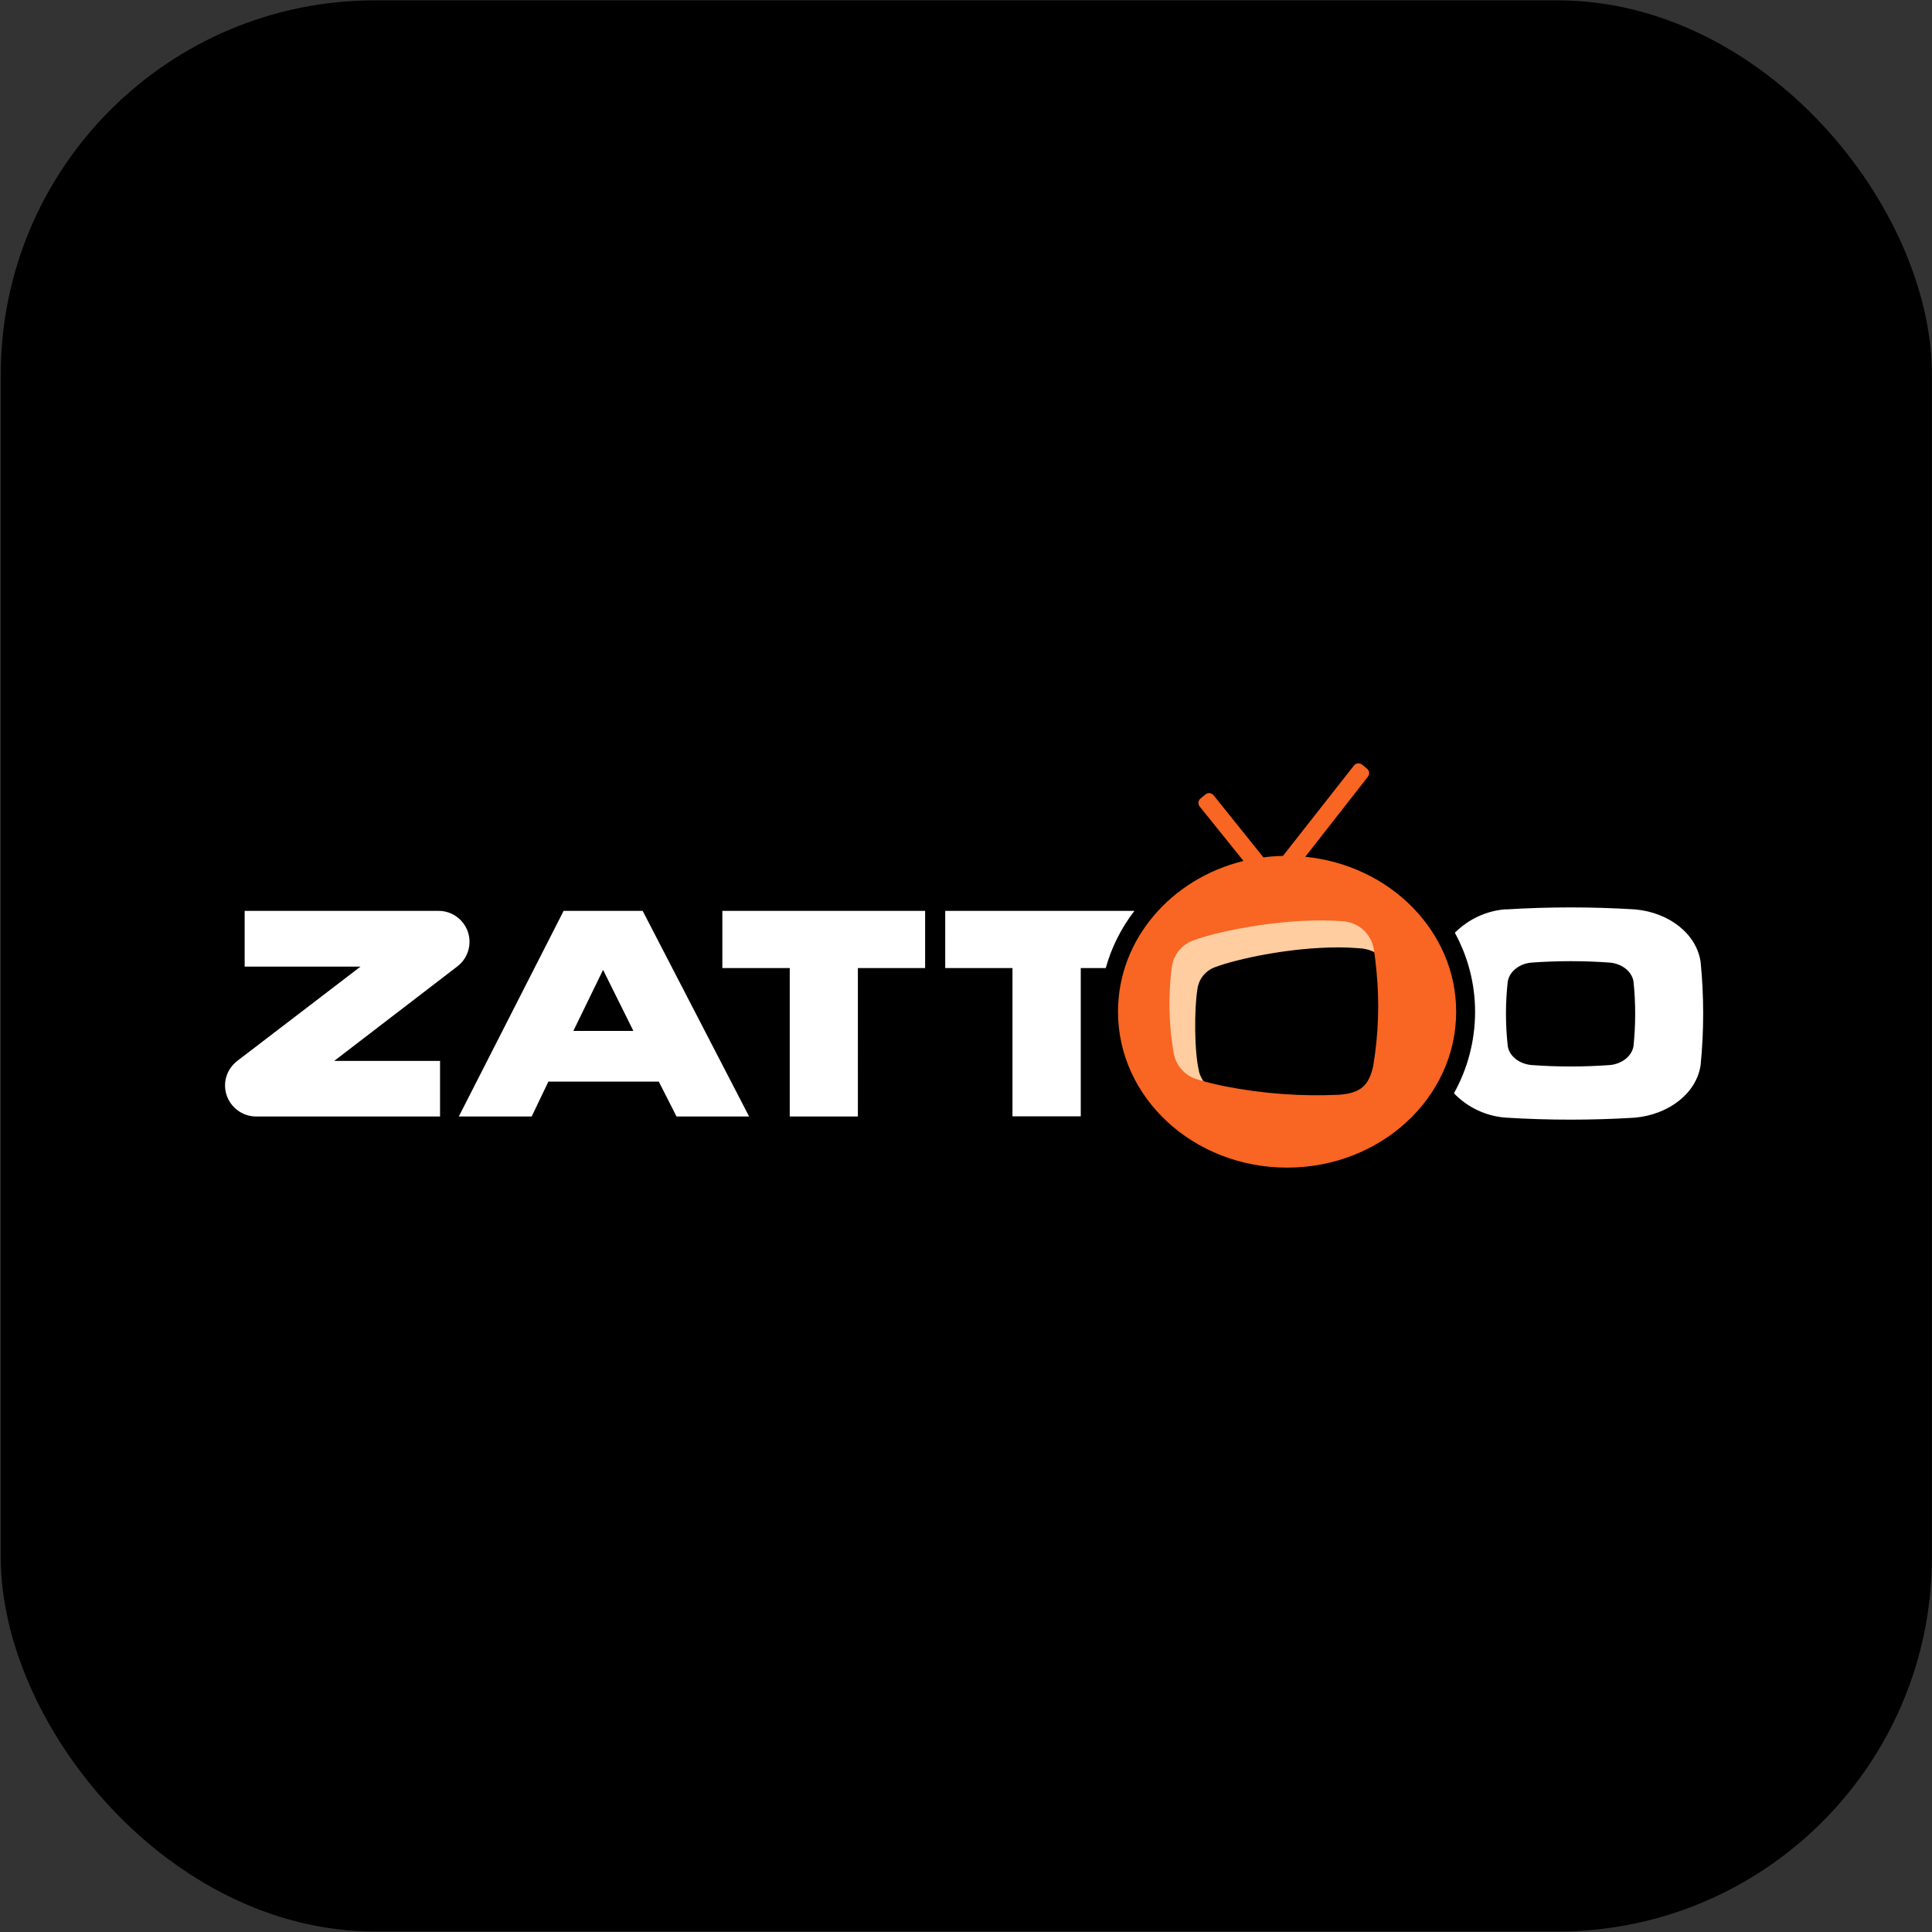
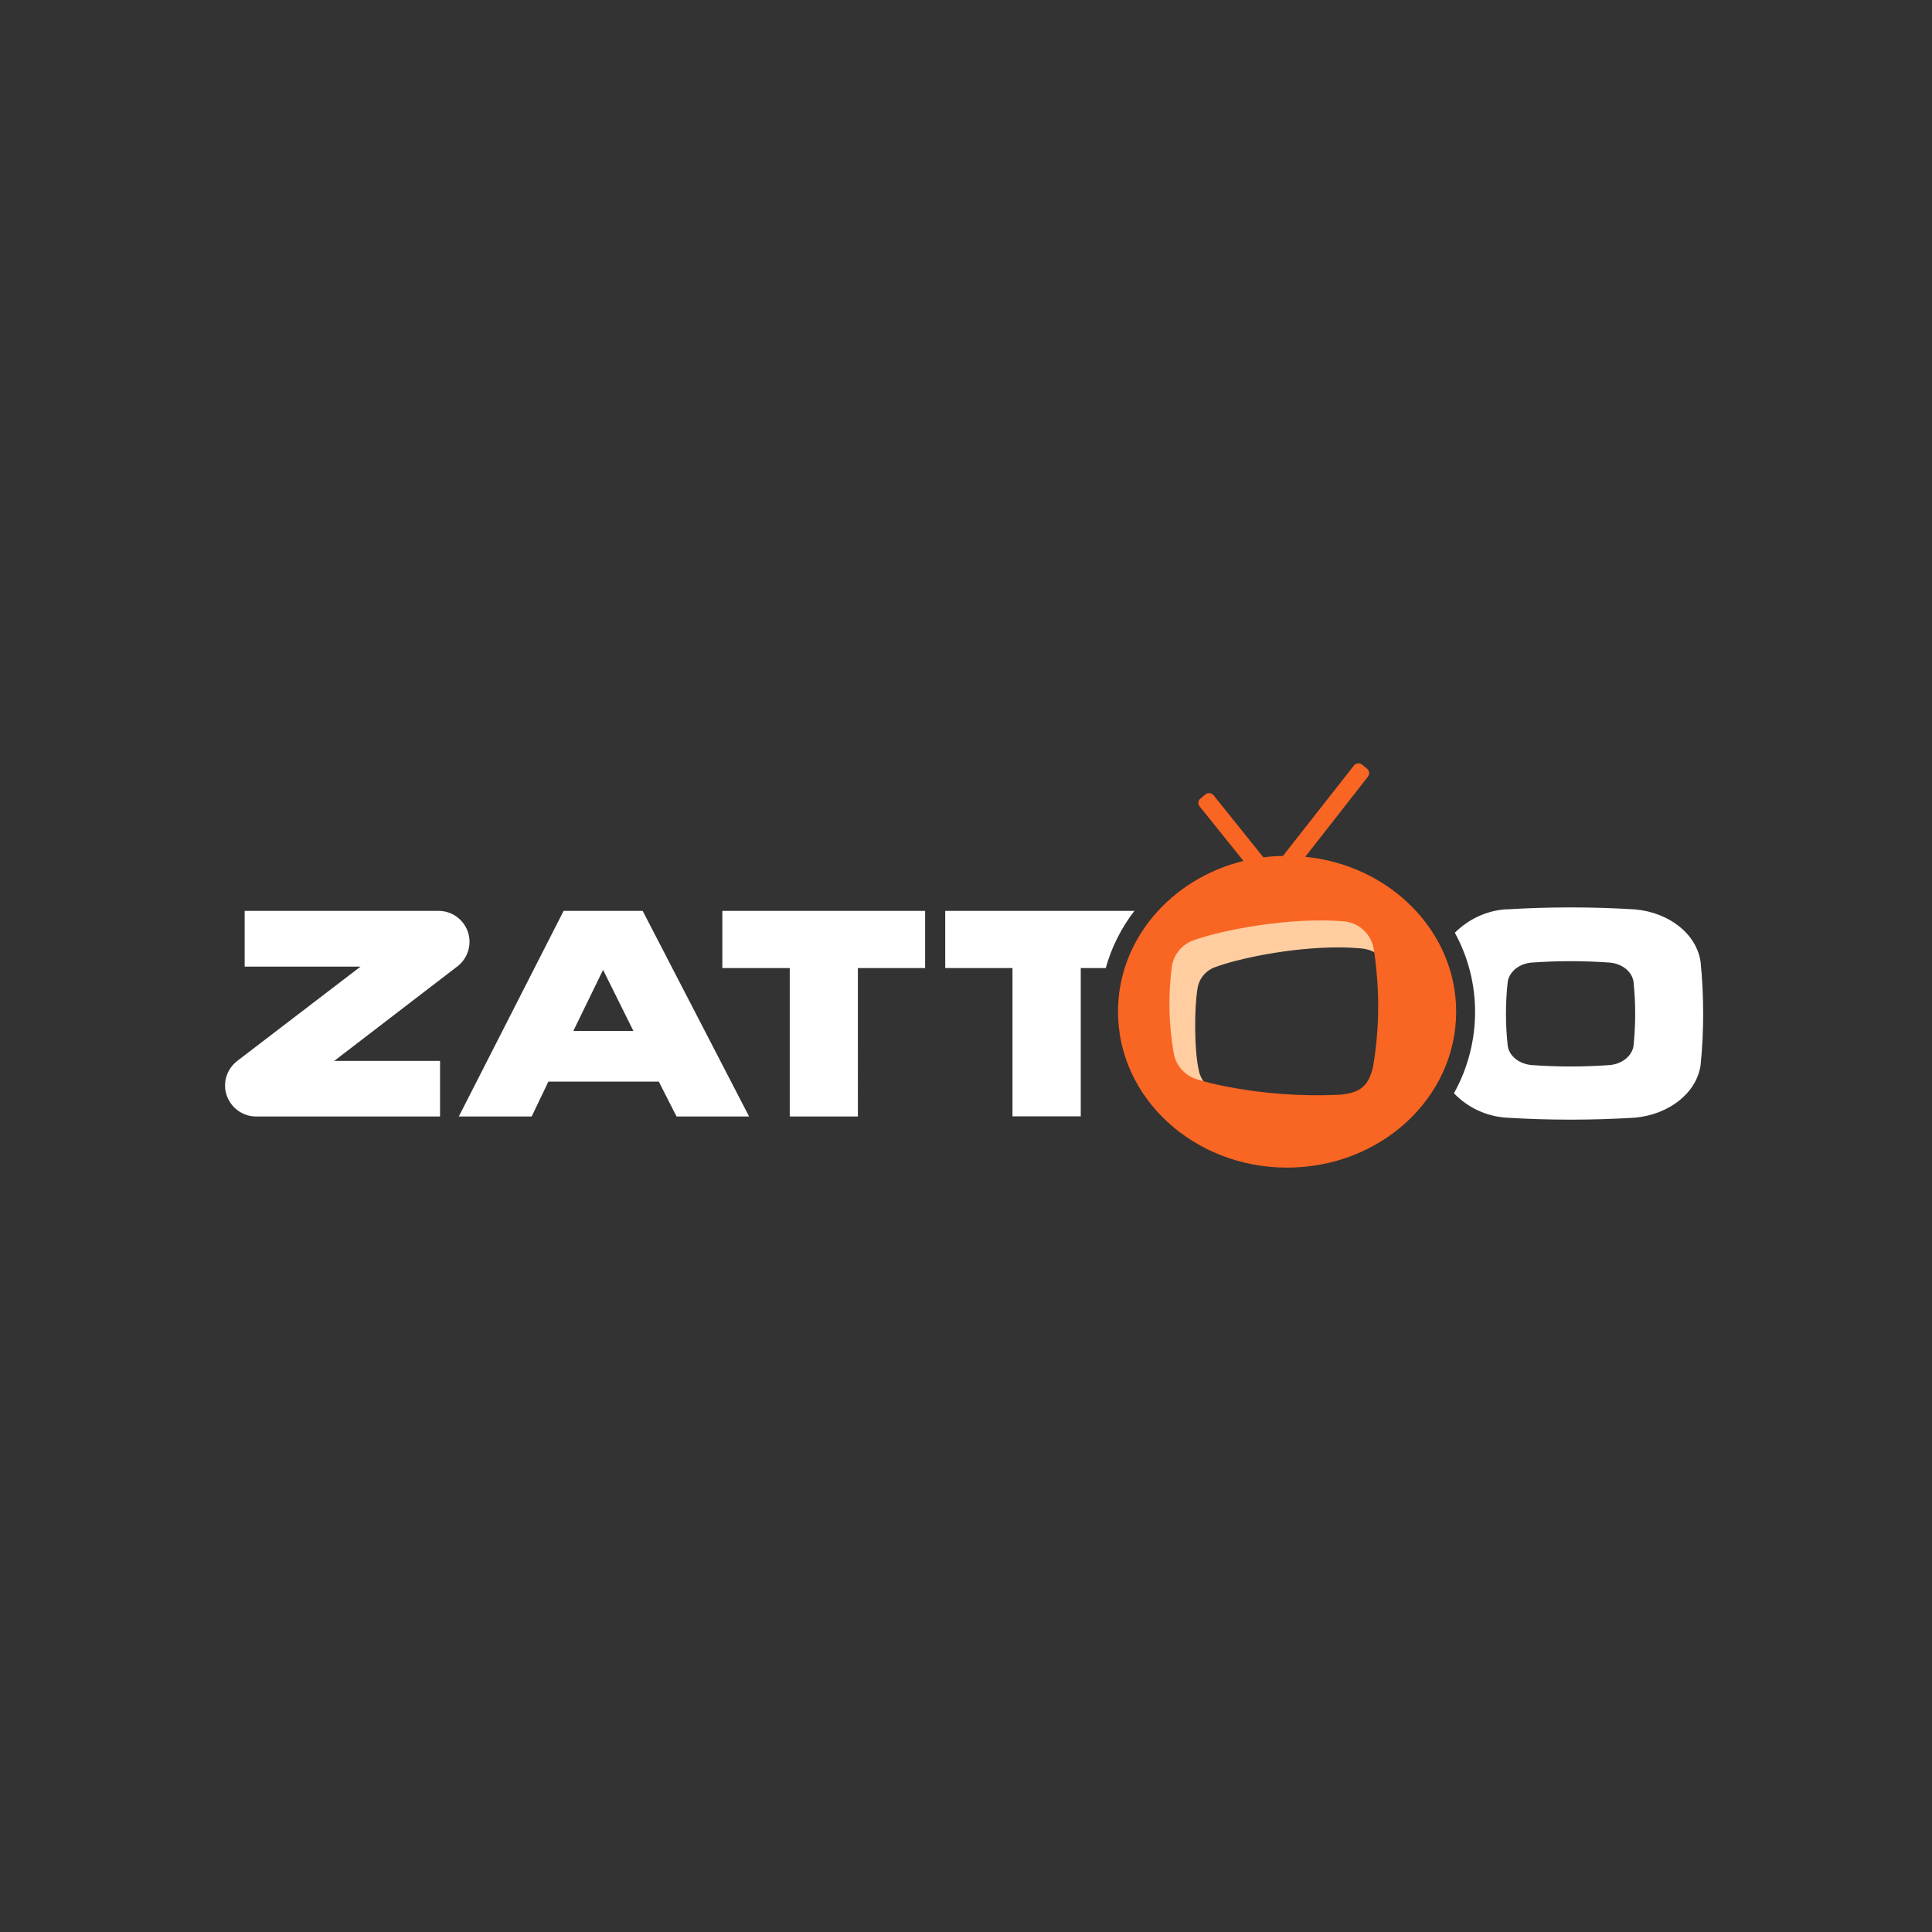
<svg xmlns="http://www.w3.org/2000/svg" id="svg8" version="1.1" viewBox="0 0 200 200" height="200mm" width="200mm" xml:space="preserve">
  <rect x="0" y="0" width="200" height="200" fill="#333333" stroke="none" />
  <defs id="defs2" />
  <g transform="translate(167.821,82.161)" id="layer1">
    <g style="fill:#000000;fill-opacity:1" transform="matrix(1.025,0,0,1.025,4.272,-2.999)" id="g830">
-       <rect style="opacity:1;fill:#000000;fill-opacity:1;fill-rule:nonzero;stroke:none;stroke-width:10;stroke-opacity:1;paint-order:markers fill stroke" id="rect815" width="195.036" height="195.036" x="-167.821" y="-77.196" ry="37.798" />
-     </g>
+       </g>
    <g id="g321" transform="matrix(0.153,0,0,0.153,-144.513,-3.105)">
      <path fill="#ffffff" d="m 487.2,138.3 h 45.5 v 100.3 h 46.2 V 138.3 h 16.9 c 3.9,-14 10.5,-27.2 19.4,-38.7 h -128 z m -150.8,0 H 382 v 100.4 h 46.1 V 138.3 h 45.5 V 99.6 H 336.4 Z M 229,99.6 158.1,238.7 h 49.3 l 11.3,-23.6 h 74.7 l 12,23.6 h 49.1 l -72,-139.1 z m 6.6,81.2 20.1,-41.3 20.5,41.3 z M 144.5,99.6 H 13.2 v 37.7 h 78.4 l -83,63.5 -1,0.8 c -6.8,5.6 -9.4,14.7 -6.5,23 2.9,8.2 10.6,13.9 19.3,14.1 h 125 V 201.1 H 73.8 l 83,-63.7 c 7.3,-5.4 10.3,-14.8 7.5,-23.4 -2.8,-8.5 -10.8,-14.4 -19.8,-14.4 z m 809.5,-1 c -29.1,-1.8 -58.2,-1.8 -87.3,0 v -0.1 c -13.1,0.9 -25.4,6.6 -34.7,15.9 9,16.4 13.7,34.8 13.7,53.5 0,19.3 -4.9,38.2 -14.3,55.1 9.3,9.7 21.9,15.6 35.3,16.5 29.1,1.8 58.2,1.8 87.3,0 23.2,-2.2 41.6,-16.8 44.3,-35.6 2.3,-23.2 2.3,-46.5 0,-69.7 -2.7,-18.9 -21.1,-33.5 -44.3,-35.6 z m -1.1,92.4 c -1,6.6 -7.5,12.1 -15.9,12.9 -17.8,1.3 -35.6,1.3 -53.3,0 -8.5,-0.9 -14.9,-6.2 -15.9,-12.9 -1.6,-14.5 -1.6,-29.1 0,-43.5 1,-6.6 7.5,-12.1 15.9,-12.9 17.8,-1.3 35.6,-1.3 53.3,0 8.4,0.8 14.9,6.2 15.9,12.9 1.5,14.5 1.5,29 0,43.5 z" id="path306" />
      <path fill="#ffcda0" d="m 718.5,79.4 c -53.2,0 -96.5,39.7 -96.5,88.5 0,31.8 18.6,60.9 48.2,76.6 L 670,222.6 c -5.4,-3.1 -9.4,-8.2 -11.1,-14.2 V 208 c -3.2,-12.7 -3.3,-42.3 -1,-55.9 1,-6.6 5.5,-12.1 11.8,-14.4 14.6,-5.5 50.2,-13.4 83.6,-13.4 5.5,0 10.7,0.3 15.7,0.7 7.3,0.9 12.3,3.9 14.9,9 h 23.8 C 792.9,101.5 757.5,79.4 718.5,79.4 Z" id="path308" />
      <path fill="#f96522" d="M 730.8,63 773.2,8.8 c 0.6,-0.8 0.9,-1.9 0.8,-2.9 -0.1,-1 -0.7,-2 -1.5,-2.6 l -3.3,-2.7 c -0.8,-0.6 -1.9,-0.9 -2.9,-0.8 -1,0.1 -2,0.7 -2.6,1.5 l -48,61.1 c -4.4,0.1 -8.8,0.4 -13.2,1 l -33.7,-42 c -0.6,-0.8 -1.6,-1.3 -2.6,-1.5 -1,-0.1 -2.1,0.2 -2.9,0.9 l -3.3,2.7 c -0.8,0.6 -1.3,1.6 -1.5,2.6 -0.1,1 0.2,2.1 0.9,2.9 L 689,65.8 c -48.9,12 -84.9,53.1 -84.9,102 0,58.3 51.2,105.5 114.4,105.5 63.2,0 114.4,-47.2 114.4,-105.5 0,-54.3 -44.7,-99.1 -102.1,-104.8 z m 46,141.4 c -2.9,13.4 -8.6,18.5 -23,19.6 -25.9,1.2 -51.8,-0.7 -77.2,-5.7 -7.5,-1.5 -11.8,-2.6 -17.9,-4.4 -8.9,-2.2 -15.6,-9.5 -17,-18.5 -3.3,-19.2 -3.7,-38.7 -1.2,-58 1.2,-8.3 7,-15.3 15,-18 18.3,-6.7 65.3,-15.9 101.7,-12.7 10,1 18.2,8.6 19.9,18.5 0.8,4.6 1.4,9.8 1.9,15.3 2.1,21.3 1.3,42.8 -2.2,63.9 z" id="path310" />
    </g>
  </g>
  <style type="text/css" id="style826">
	.st0{fill:#FFFFFF;}
	.st1{fill:#333333;}
</style>
  <style id="style4567" type="text/css">
	.st0{fill:#FE1251;}
</style>
  <style id="style818" type="text/css">
	.st0{fill:#CCCCCB;}
	.st1{fill:#B4B3B3;}
	.st2{opacity:0.7;fill:#FFFFFF;}
	.st3{opacity:0.75;fill:#FFFFFF;}
	.st4{opacity:0.7;fill:#F7AF3D;}
	.st5{opacity:0.7;fill:#C0272D;}
	.st6{opacity:0.7;}
	.st7{opacity:0.75;fill:#009345;}
</style>
  <style type="text/css" id="style4556">
	.st0{fill:#FFFFFF;}
	.st1{fill:url(#SVGID_1_);}
	.st2{fill:url(#SVGID_2_);}
	.st3{fill:#FF4D3C;}
</style>
</svg>